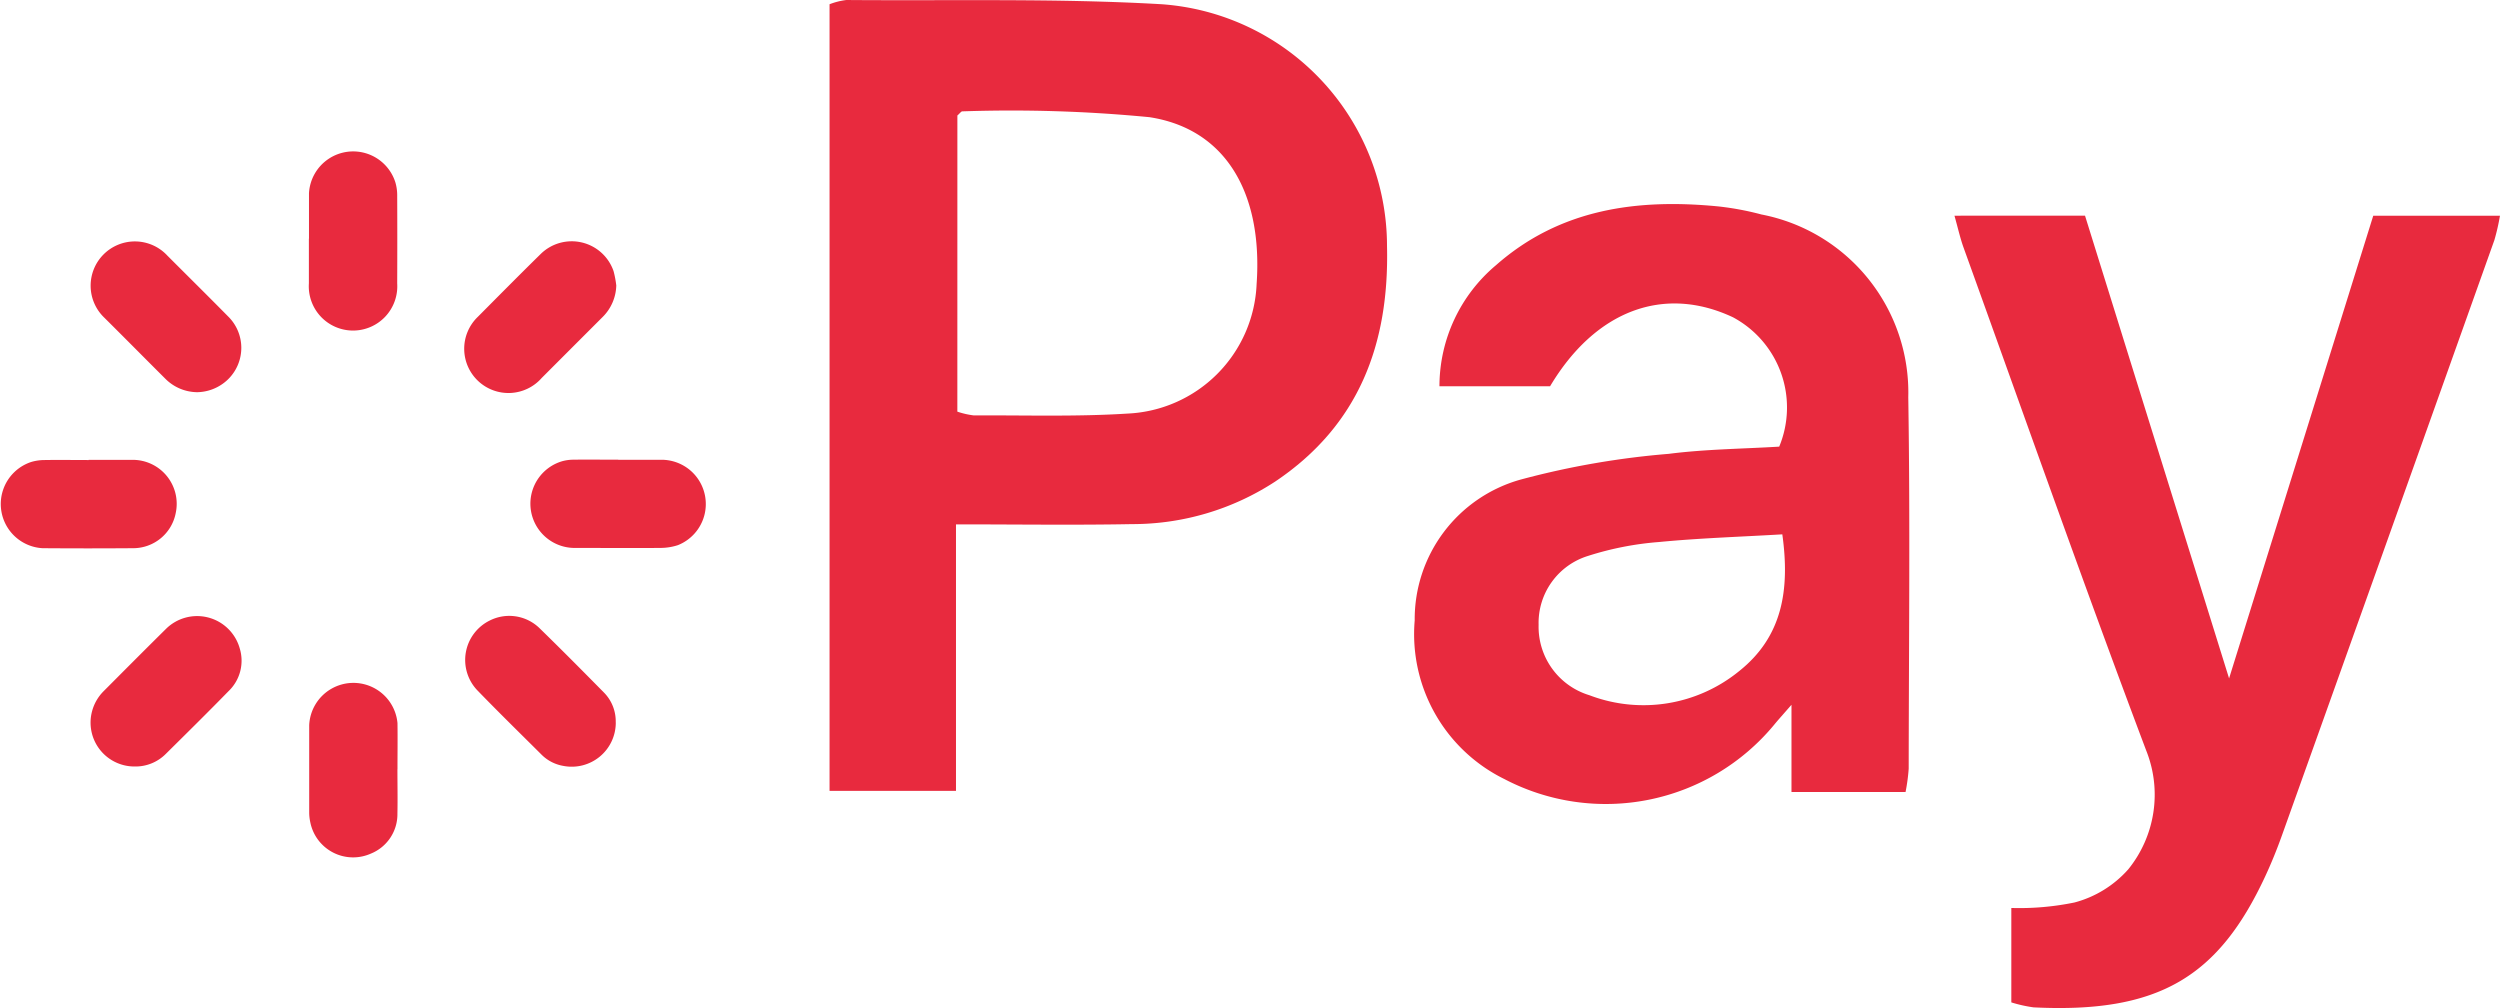
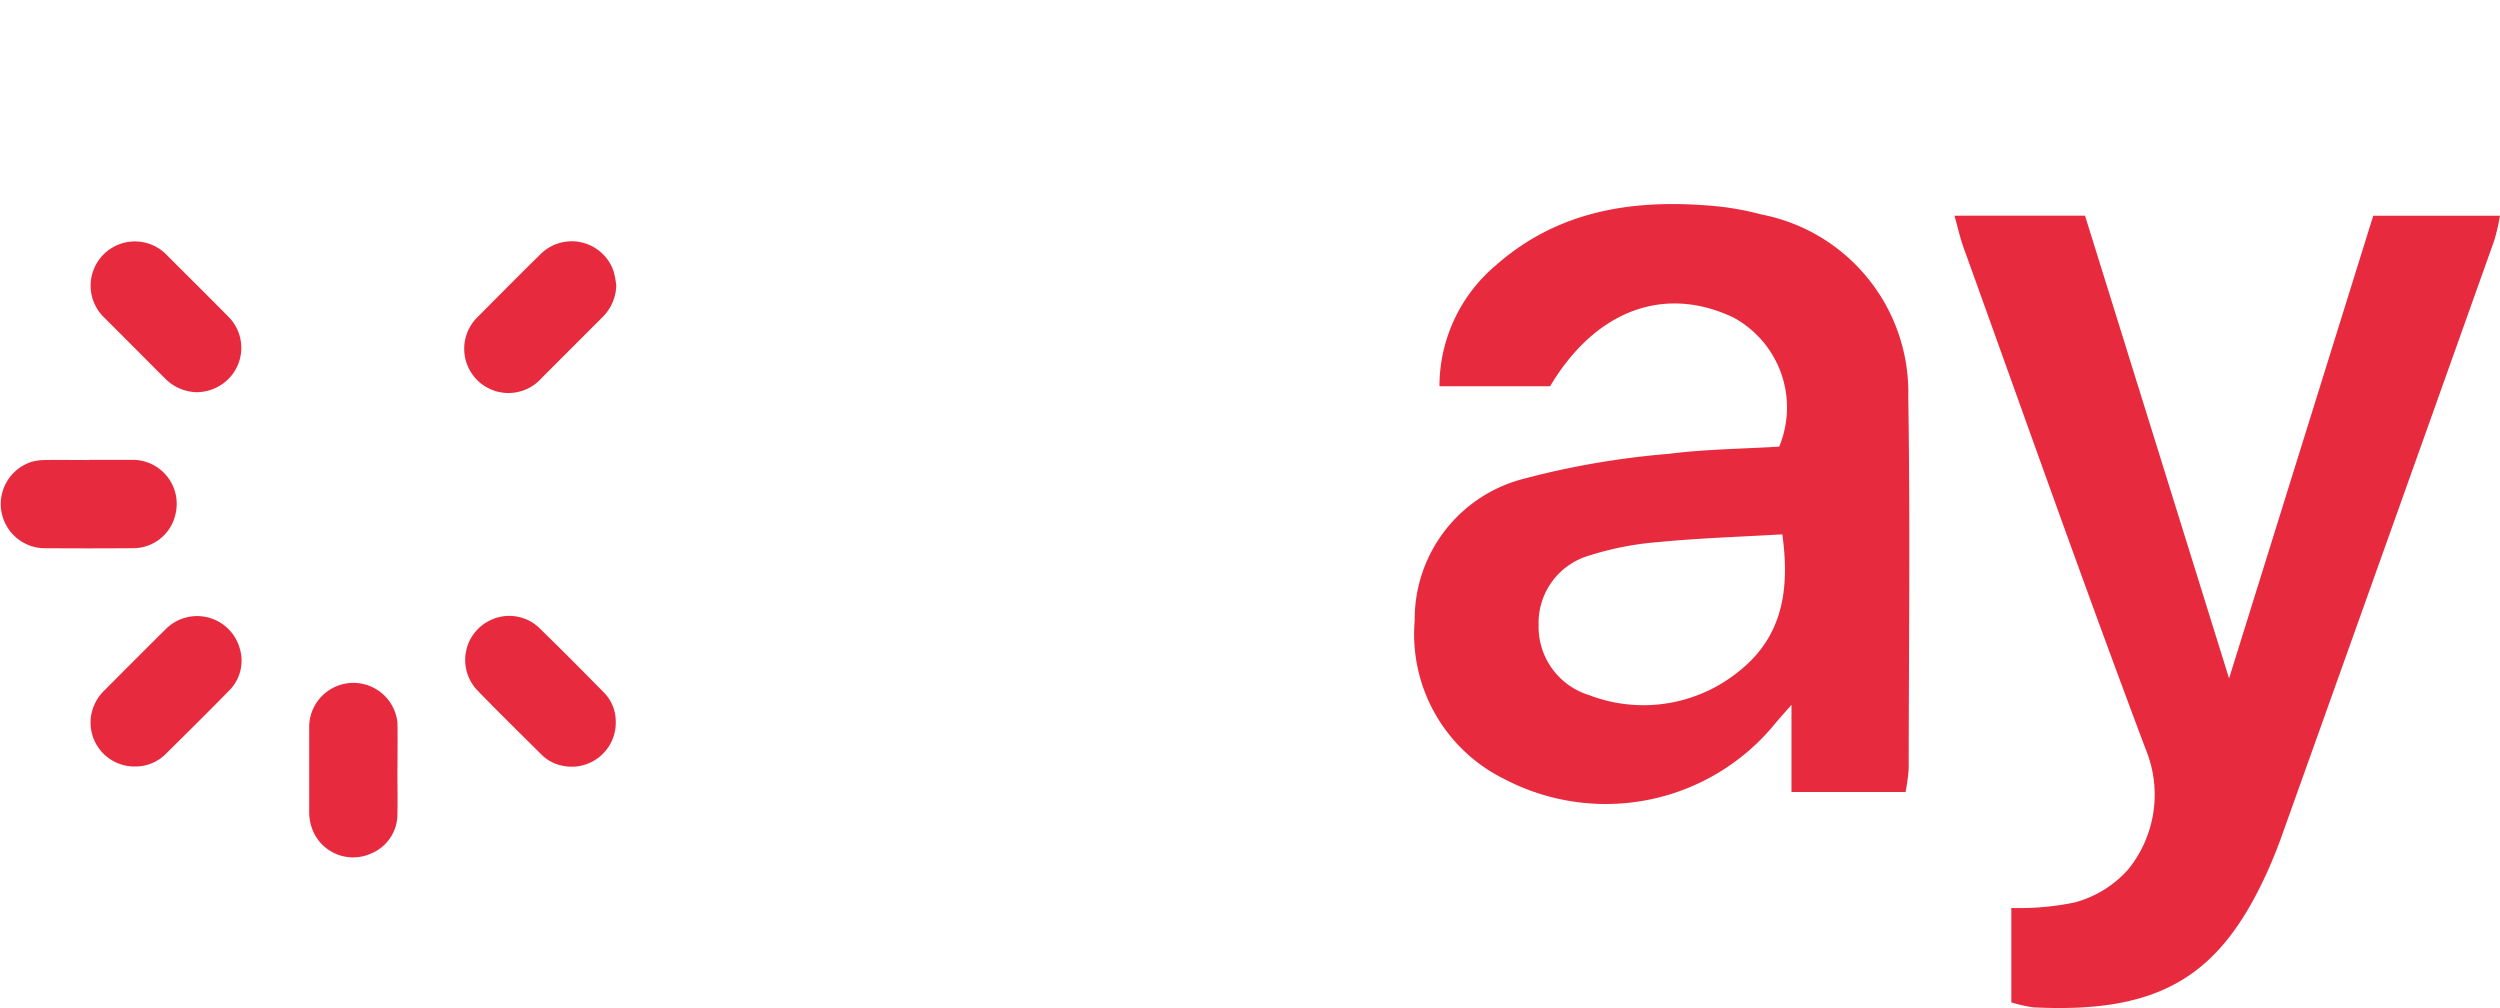
<svg xmlns="http://www.w3.org/2000/svg" width="79.091" height="31.889" viewBox="0 0 79.091 31.889">
  <defs>
    <clipPath id="clip-path">
      <rect id="Rectangle_1918" data-name="Rectangle 1918" width="79.091" height="31.889" fill="#e82a3e" />
    </clipPath>
  </defs>
  <g id="pay" clip-path="url(#clip-path)">
    <path id="Path_17791" data-name="Path 17791" d="M50.123,106.936c0,.465.01.931,0,1.4a1.344,1.344,0,0,1-.84,1.268,1.381,1.381,0,0,1-1.824-.7,1.4,1.4,0,0,1-.092-.288,1.493,1.493,0,0,1-.035-.3q0-1.385,0-2.771a1.4,1.4,0,0,1,2.793-.069c.007.487,0,.974,0,1.461Z" transform="translate(-37.55 -82.599)" fill="#e82a3e" />
    <path id="Path_17792" data-name="Path 17792" d="M75.994,38.321a1.454,1.454,0,0,1-.438,1.01q-.96.96-1.919,1.92a1.4,1.4,0,1,1-2.025-1.93c.661-.665,1.321-1.332,1.989-1.988a1.4,1.4,0,0,1,2.307.541,3.123,3.123,0,0,1,.085.447" transform="translate(-56.497 -29.296)" fill="#e82a3e" />
-     <path id="Path_17793" data-name="Path 17793" d="M83.916,70.385h1.342a1.4,1.4,0,0,1,.548,2.7,1.787,1.787,0,0,1-.533.088c-.927.009-1.855,0-2.781,0a1.4,1.4,0,0,1-.367-2.737,1.336,1.336,0,0,1,.354-.054c.48-.006.96,0,1.44,0" transform="translate(-64.358 -55.839)" fill="#e82a3e" />
    <path id="Path_17794" data-name="Path 17794" d="M75.972,97.644a1.394,1.394,0,0,1-1.666,1.377,1.274,1.274,0,0,1-.686-.358c-.68-.677-1.366-1.348-2.033-2.037a1.391,1.391,0,0,1,.392-2.2,1.373,1.373,0,0,1,1.567.226c.695.677,1.378,1.366,2.059,2.057a1.293,1.293,0,0,1,.365.94" transform="translate(-56.491 -74.792)" fill="#e82a3e" />
    <path id="Path_17795" data-name="Path 17795" d="M2.8,70.4h1.4a1.391,1.391,0,0,1,1.358,1.689,1.371,1.371,0,0,1-1.343,1.106q-1.435.011-2.868,0a1.4,1.4,0,0,1-.356-2.729,1.509,1.509,0,0,1,.418-.06c.465-.007.931,0,1.4,0Z" transform="translate(0 -55.852)" fill="#e82a3e" />
-     <path id="Path_17796" data-name="Path 17796" d="M47.3,25.863V24.422a1.4,1.4,0,0,1,2.732-.347,1.438,1.438,0,0,1,.059.4q.006,1.4,0,2.8a1.4,1.4,0,1,1-2.794,0c0-.47,0-.946,0-1.418" transform="translate(-37.525 -18.309)" fill="#e82a3e" />
    <path id="Path_17797" data-name="Path 17797" d="M15.249,99.053A1.388,1.388,0,0,1,13.9,97.3a1.408,1.408,0,0,1,.367-.632c.654-.656,1.307-1.313,1.966-1.964a1.4,1.4,0,0,1,2.337.612,1.332,1.332,0,0,1-.356,1.356c-.652.668-1.317,1.324-1.981,1.981a1.348,1.348,0,0,1-.981.4" transform="translate(-10.986 -74.804)" fill="#e82a3e" />
    <path id="Path_17798" data-name="Path 17798" d="M17.336,41.845a1.436,1.436,0,0,1-.972-.416c-.649-.646-1.294-1.3-1.941-1.942a1.4,1.4,0,1,1,1.994-1.964c.639.64,1.283,1.276,1.918,1.92a1.392,1.392,0,0,1,.03,1.969,1.373,1.373,0,0,1-.167.147,1.436,1.436,0,0,1-.862.287" transform="translate(-11.124 -29.438)" fill="#e82a3e" />
-     <path id="Path_17799" data-name="Path 17799" d="M131.028,16.589V25.02h-4V.134A2.192,2.192,0,0,1,127.56,0c3.32.028,6.647-.057,9.959.133a7.673,7.673,0,0,1,7.145,7.653c.074,3.093-.887,5.67-3.535,7.447a8.252,8.252,0,0,1-4.527,1.348c-1.8.035-3.6.008-5.572.008m.041-3.566a2.6,2.6,0,0,0,.517.119c1.623-.008,3.251.045,4.869-.058a4.281,4.281,0,0,0,4.082-4.1c.2-2.867-.971-4.905-3.391-5.277a45.461,45.461,0,0,0-5.92-.184c-.038,0-.077.063-.156.131Z" transform="translate(-100.784 0)" fill="#e82a3e" />
    <path id="Path_17800" data-name="Path 17800" d="M232.106,49.828H228.5V47.069c-.294.338-.423.479-.544.627a6.914,6.914,0,0,1-8.54,1.722A5.108,5.108,0,0,1,216.58,44.4a4.586,4.586,0,0,1,3.352-4.456,26.281,26.281,0,0,1,4.686-.814c1.166-.149,2.349-.158,3.494-.228a3.237,3.237,0,0,0-1.464-4.093c-2.188-1.028-4.355-.215-5.785,2.183h-3.5a5.006,5.006,0,0,1,1.791-3.832c2.02-1.779,4.458-2.109,7.029-1.858a9.063,9.063,0,0,1,1.365.255,5.736,5.736,0,0,1,4.647,5.783c.061,3.916.018,7.833.013,11.75a6,6,0,0,1-.1.743m-3.9-8.156c-1.341.079-2.621.119-3.893.242a9.808,9.808,0,0,0-2.257.442,2.217,2.217,0,0,0-1.558,2.179,2.263,2.263,0,0,0,1.609,2.227A4.79,4.79,0,0,0,226.849,46c1.356-1.082,1.608-2.551,1.361-4.324" transform="translate(-171.824 -24.772)" fill="#e82a3e" />
    <path id="Path_17801" data-name="Path 17801" d="M303.36,33.014l4.558,14.64,4.561-14.637h4.009a7,7,0,0,1-.176.769q-3.356,9.424-6.725,18.844c-.156.436-.331.867-.526,1.287-1.473,3.165-3.351,4.343-7.332,4.144a4.405,4.405,0,0,1-.7-.157V54.917a8.631,8.631,0,0,0,2-.174,3.452,3.452,0,0,0,1.7-1.049,3.757,3.757,0,0,0,.565-3.764c-1.988-5.276-3.862-10.6-5.774-15.9-.109-.3-.179-.622-.29-1.014Z" transform="translate(-237.398 -26.192)" fill="#e82a3e" />
  </g>
</svg>